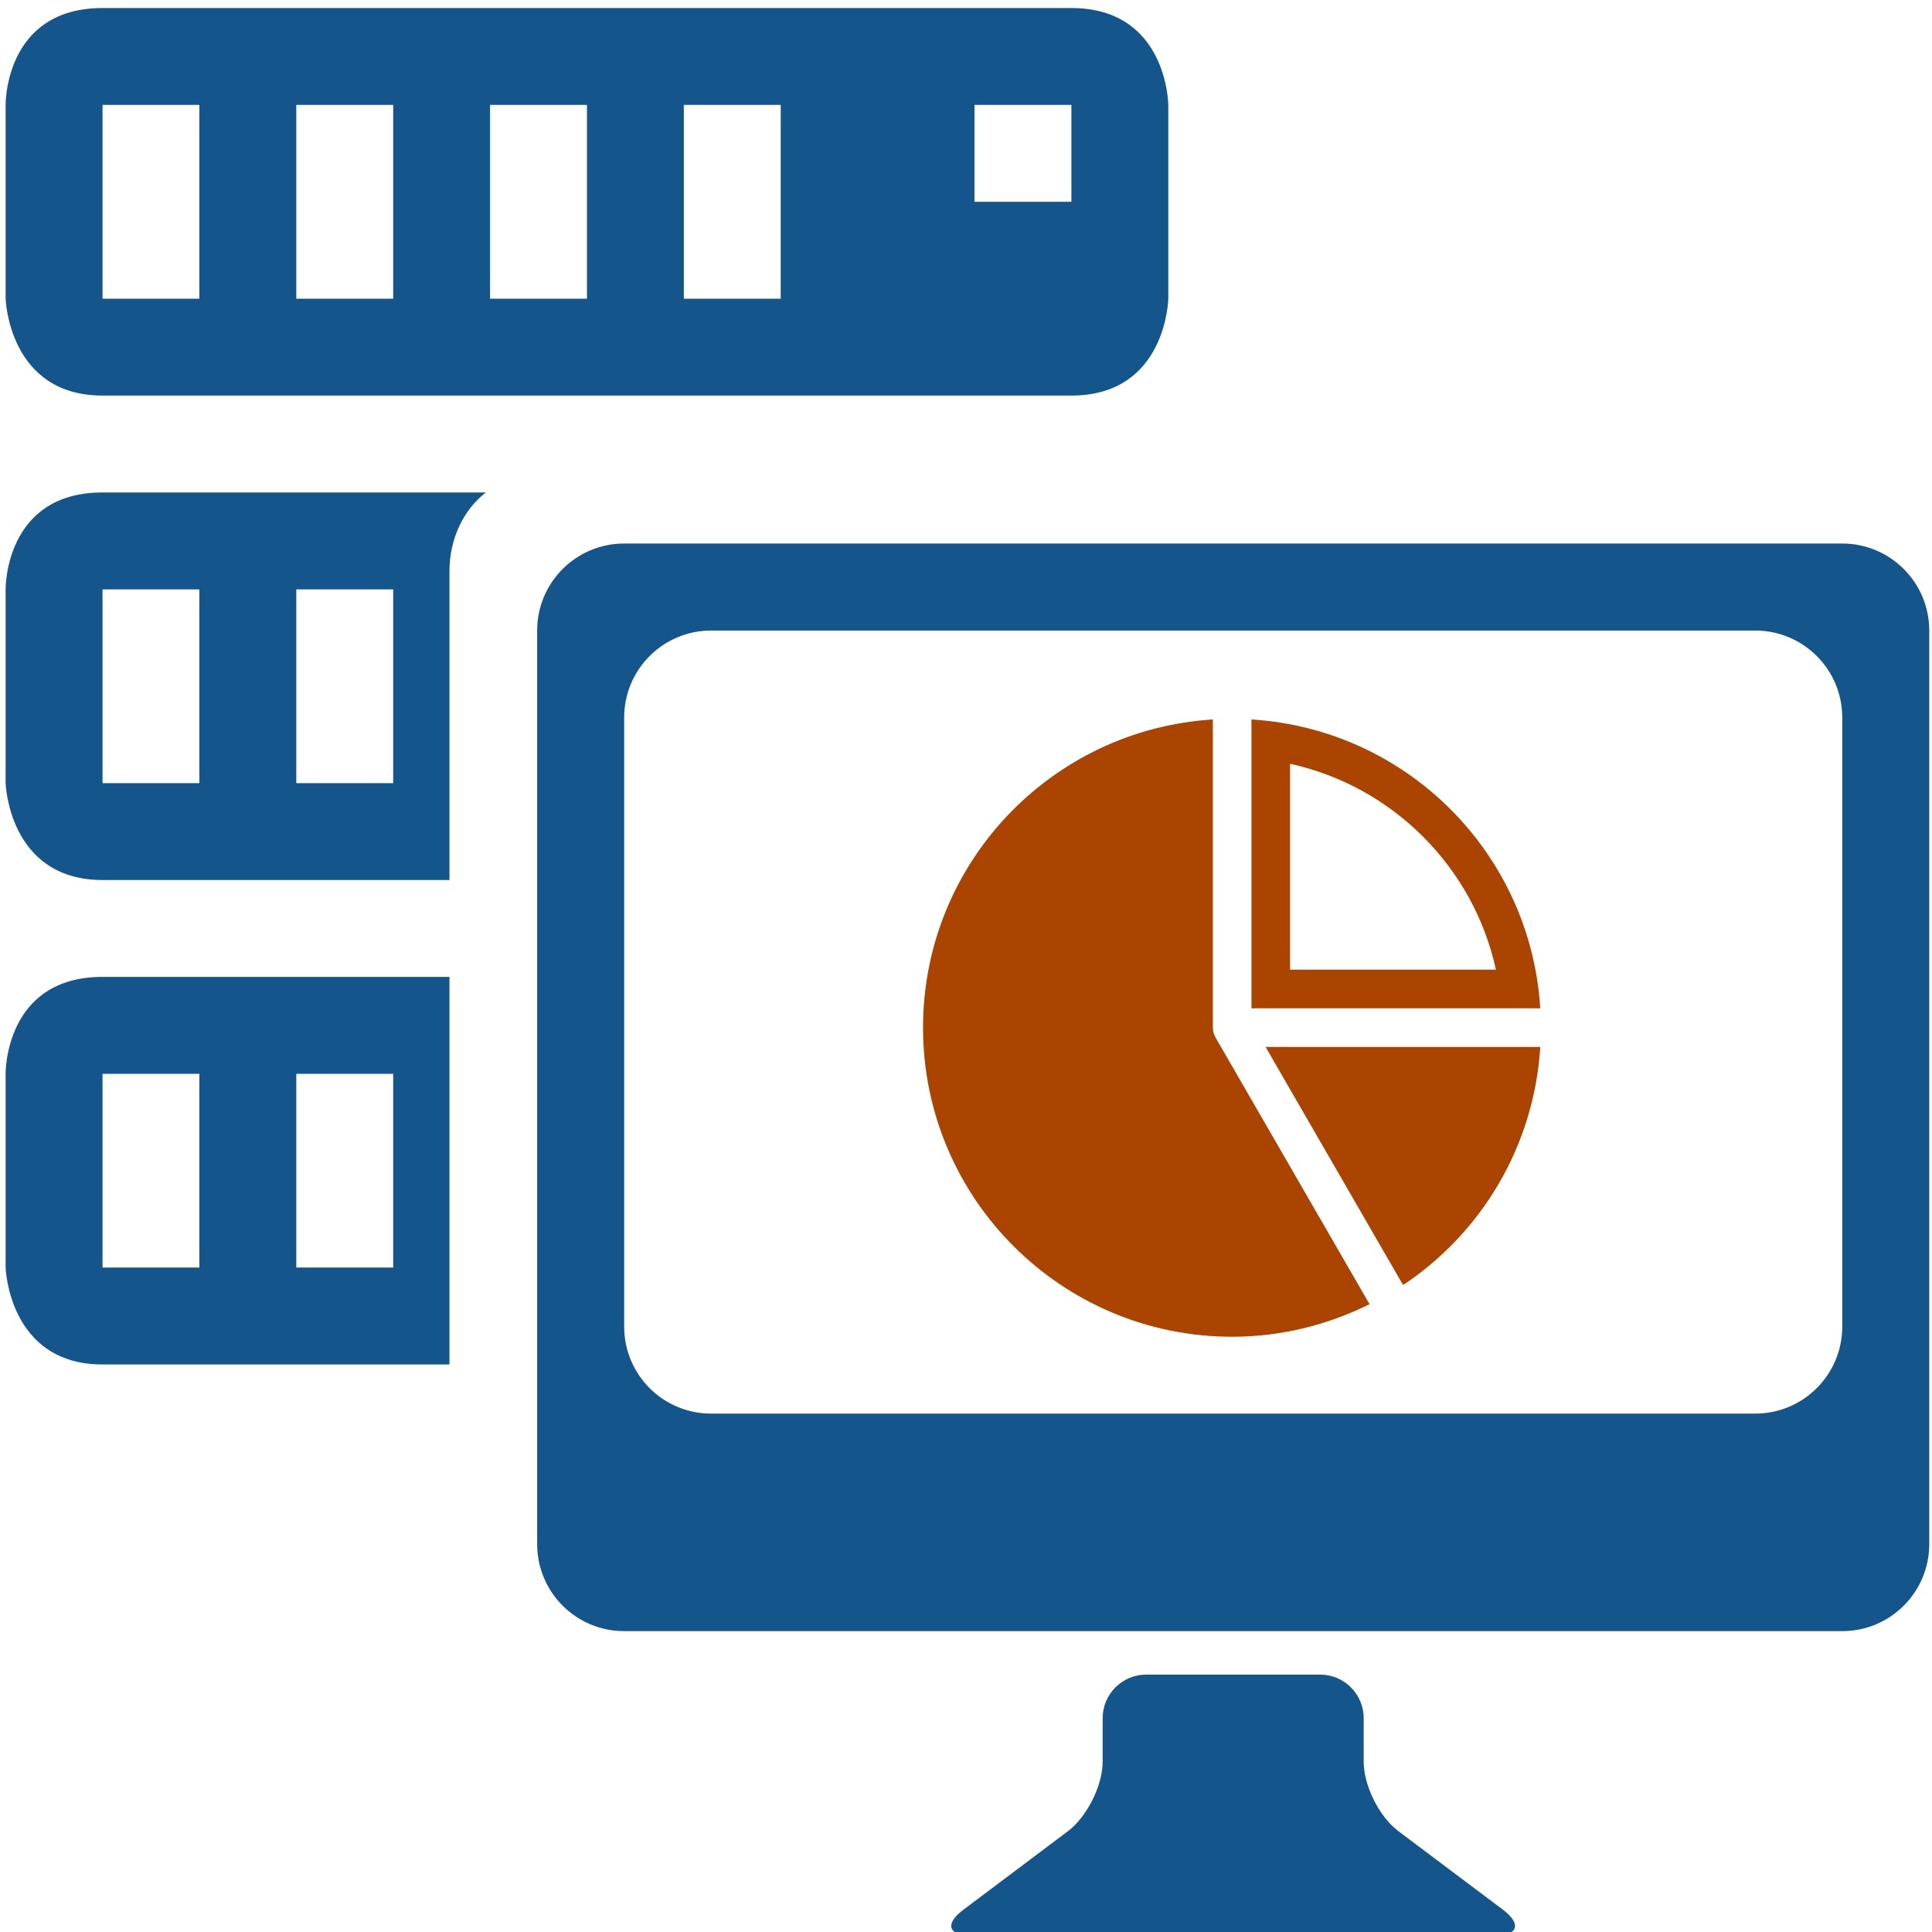
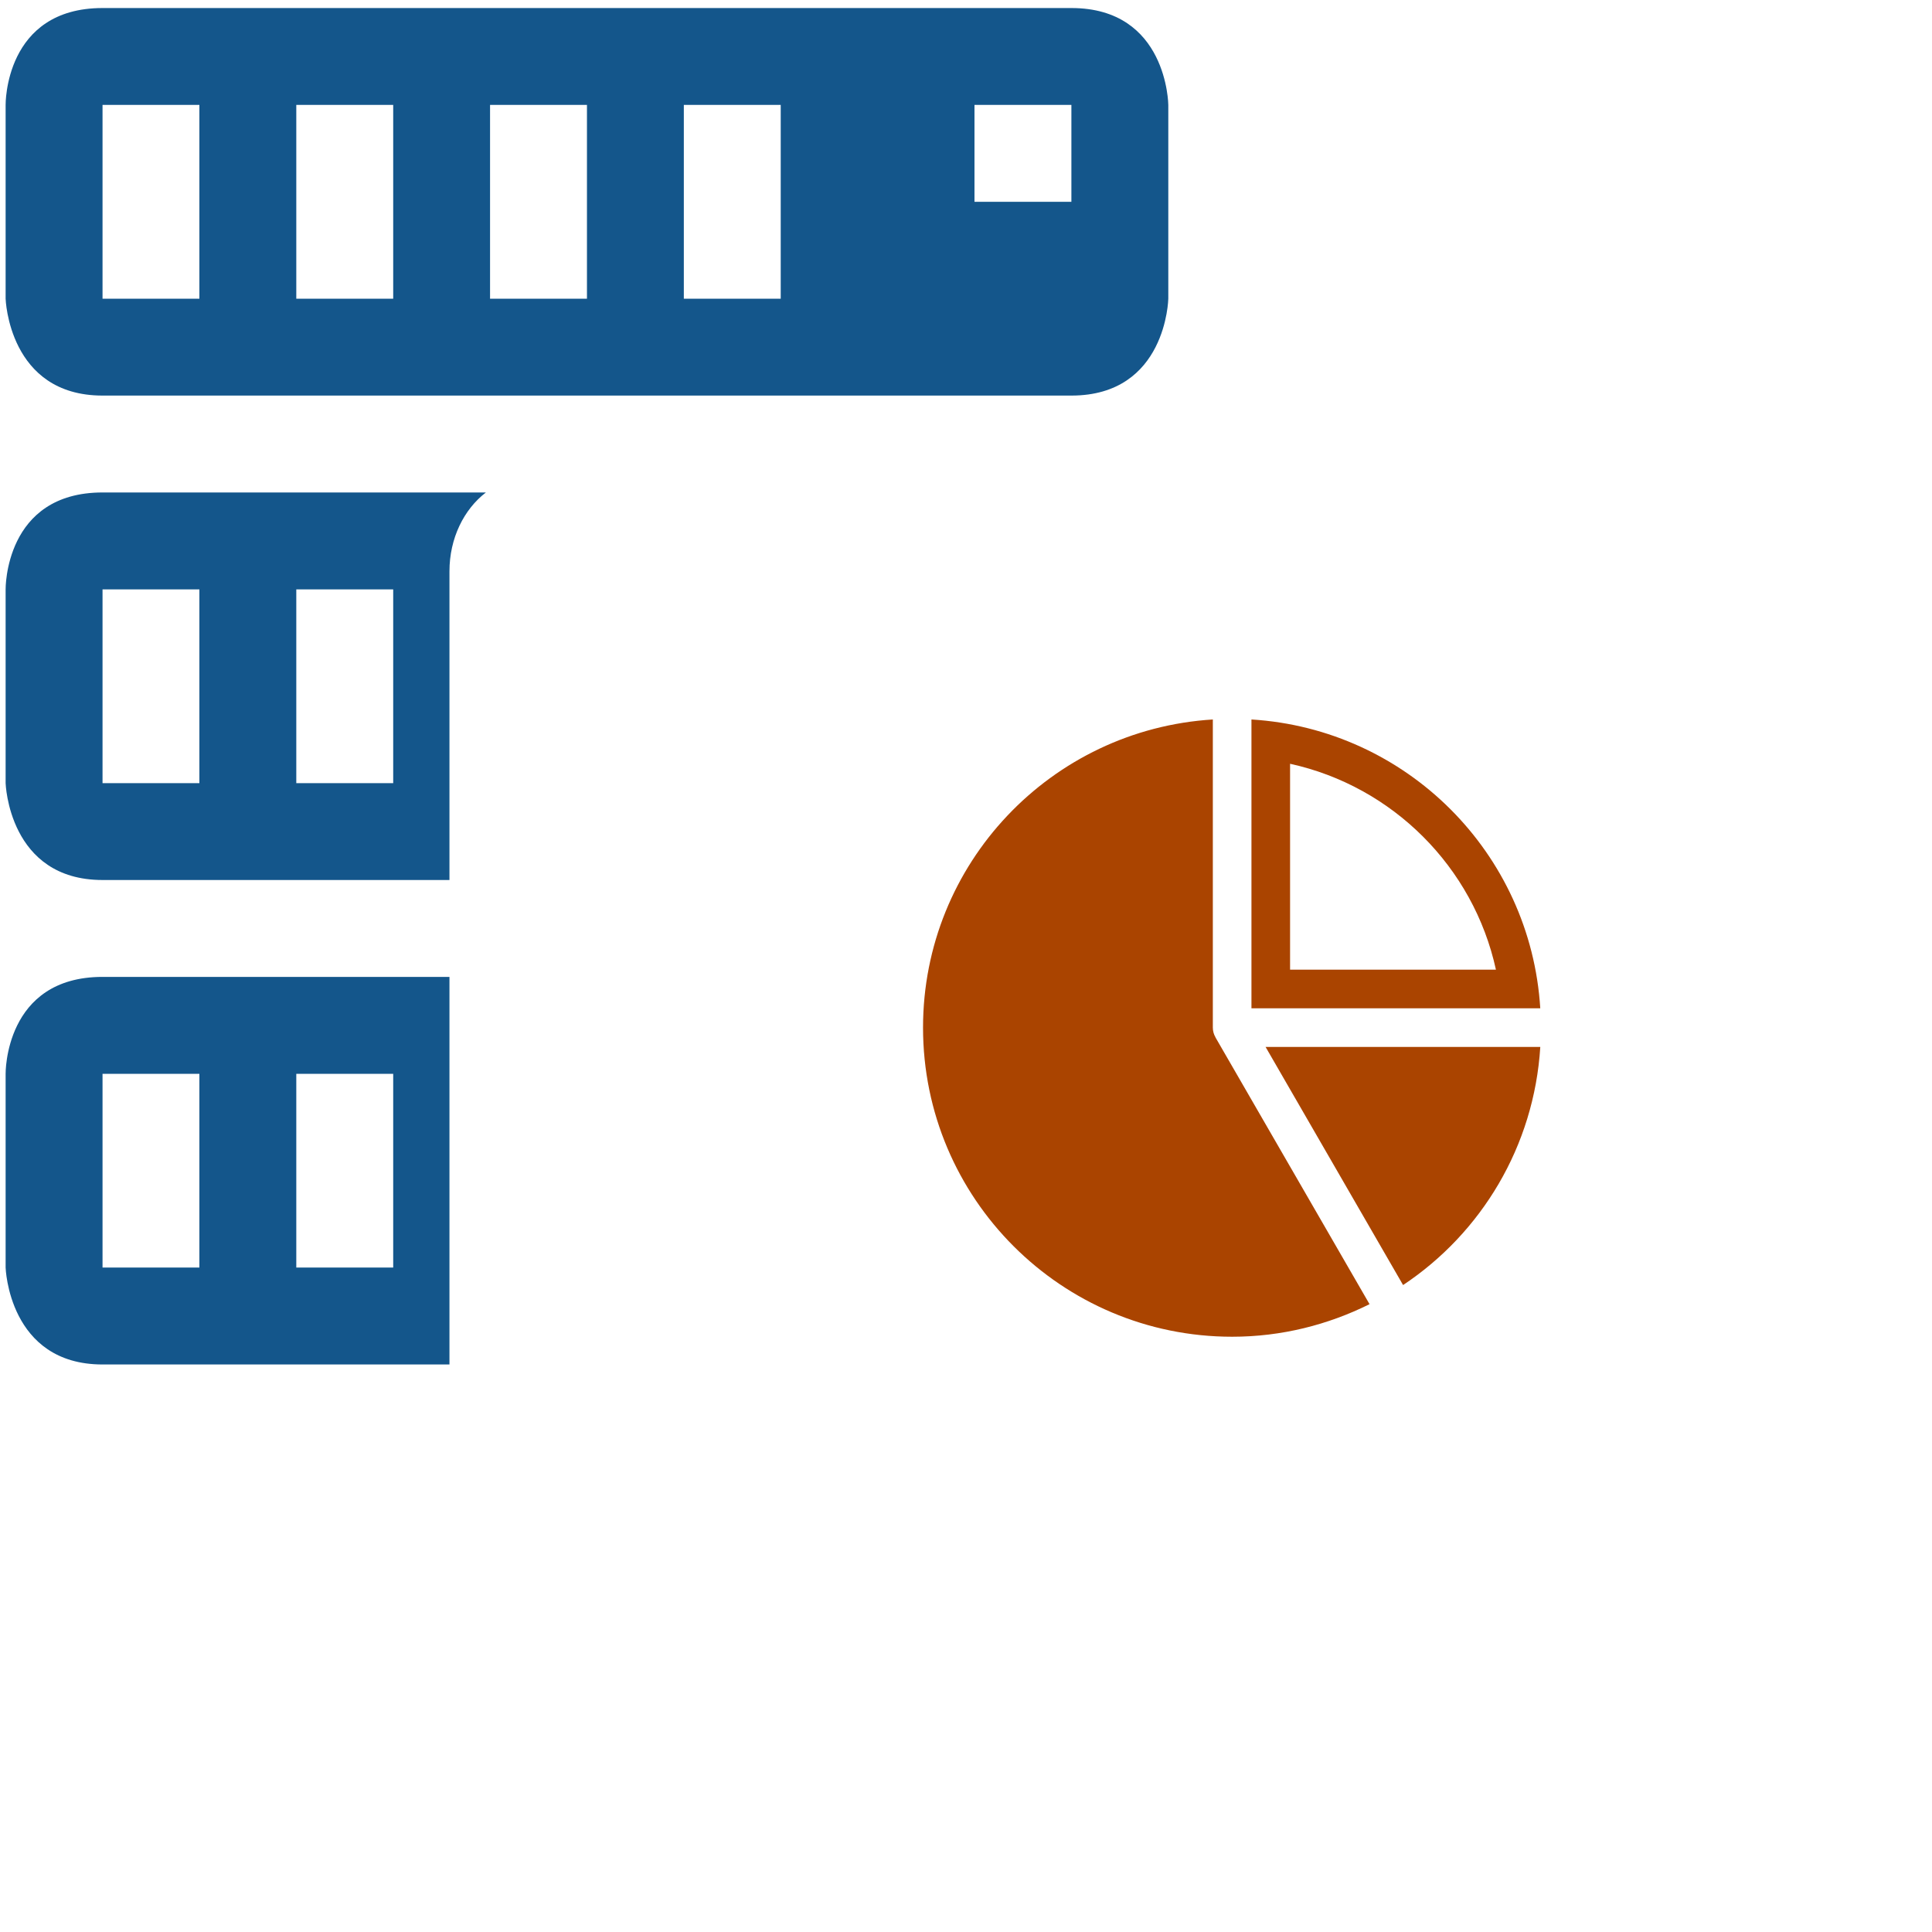
<svg xmlns="http://www.w3.org/2000/svg" xmlns:ns1="http://www.inkscape.org/namespaces/inkscape" xmlns:ns2="http://sodipodi.sourceforge.net/DTD/sodipodi-0.dtd" width="100" height="100" viewBox="0 0 100 100" id="svg4155" version="1.1" ns1:version="0.91 r13725" ns2:docname="bi2.svg">
  <defs id="defs4157" />
  <ns2:namedview id="base" pagecolor="#ffffff" bordercolor="#666666" borderopacity="1.0" ns1:pageopacity="0.0" ns1:pageshadow="2" ns1:zoom="3.959798" ns1:cx="29.352473" ns1:cy="21.802972" ns1:document-units="px" ns1:current-layer="layer1" showgrid="false" units="px" ns1:window-width="1920" ns1:window-height="1178" ns1:window-x="1912" ns1:window-y="-8" ns1:window-maximized="1" />
  <g ns1:label="Layer 1" ns1:groupmode="layer" id="layer1" transform="translate(0,-952.362)">
    <path d="M 5.307 0.416 C 0.221 0.416 0.291 5.43 0.291 5.43 L 0.291 15.461 C 0.291 15.461 0.441 20.475 5.307 20.475 L 55.455 20.475 C 60.382 20.475 60.471 15.461 60.471 15.461 L 60.471 5.43 C 60.471 5.43 60.431 0.416 55.455 0.416 L 5.307 0.416 z M 5.307 5.43 L 10.32 5.43 L 10.32 15.461 L 5.307 15.461 L 5.307 5.43 z M 15.336 5.43 L 20.352 5.43 L 20.352 15.461 L 15.336 15.461 L 15.336 5.43 z M 25.365 5.43 L 30.381 5.43 L 30.381 15.461 L 25.365 15.461 L 25.365 5.43 z M 35.395 5.43 L 40.41 5.43 L 40.41 15.461 L 35.395 15.461 L 35.395 5.43 z M 50.439 5.43 L 55.455 5.43 L 55.455 10.445 L 50.439 10.445 L 50.439 5.43 z M 5.307 25.49 C 0.221 25.49 0.291 30.506 0.291 30.506 L 0.291 40.535 C 0.291 40.535 0.441 45.549 5.307 45.549 L 23.264 45.549 L 23.264 29.57 C 23.264 27.856 24.015 26.36 25.15 25.49 L 5.307 25.49 z M 5.307 30.506 L 10.32 30.506 L 10.32 40.535 L 5.307 40.535 L 5.307 30.506 z M 15.336 30.506 L 20.352 30.506 L 20.352 40.535 L 15.336 40.535 L 15.336 30.506 z M 5.307 50.564 C 0.221 50.564 0.291 55.58 0.291 55.58 L 0.291 65.609 C 0.291 65.609 0.441 70.625 5.307 70.625 L 23.264 70.625 L 23.264 50.564 L 5.307 50.564 z M 5.307 55.58 L 10.32 55.58 L 10.32 65.609 L 5.307 65.609 L 5.307 55.58 z M 15.336 55.58 L 20.352 55.58 L 20.352 65.609 L 15.336 65.609 L 15.336 55.58 z " transform="translate(0,952.362)" id="path4" style="fill:#14568b;fill-opacity:1" />
-     <path id="path5" d="m 95.355,980.495 -63.049,0 c -2.488,0 -4.503,2.018 -4.503,4.503 l 0,47.287 c 0,2.488 2.015,4.504 4.503,4.504 l 63.049,0 c 2.486,0 4.503,-2.015 4.503,-4.504 l 0,-47.287 c 0,-2.486 -2.018,-4.503 -4.503,-4.503 z m 0,40.531 c 0,2.488 -2.018,4.504 -4.503,4.504 l -54.042,0 c -2.493,0 -4.503,-2.015 -4.503,-4.504 l 0,-31.524 c 0,-2.488 2.015,-4.503 4.503,-4.503 l 54.042,0 c 2.486,0 4.503,2.018 4.503,4.503 l 0,31.524 z m -27.023,18.014 c 1.243,0 2.252,1.011 2.252,2.252 l 0,2.252 c 0,1.243 0.804,2.862 1.806,3.605 l 5.397,4.055 c 0.989,0.743 0.795,1.353 -0.448,1.353 l -27.021,0 c -1.241,0 -1.448,-0.61 -0.446,-1.353 l 5.397,-4.055 c 0.989,-0.743 1.804,-2.362 1.804,-3.605 l 0,-2.252 c 0,-1.24 1.011,-2.252 2.252,-2.252 l 9.007,0 z" ns1:connector-curvature="0" style="fill:#14568b;fill-opacity:1" />
    <g transform="translate(335.75,1277.576)" id="g3" style="fill:#aa4400;fill-opacity:1">
      <path ns1:connector-curvature="0" d="m -272.841,-271.525 7.978,13.815 c -2.146,1.067 -4.553,1.685 -7.111,1.685 -8.836,0 -16,-7.164 -16,-16 0,-8.498 6.633,-15.431 15,-15.949 l 0,15.949 c 0,0.172 0.045,0.344 0.137,0.5 l -0.004,0 z m 16.815,-1.5 -14.949,0 0,-14.949 c 8.035,0.497 14.451,6.911 14.949,14.949 z m -12.95,-2 10.655,0 c -1.161,-5.312 -5.346,-9.494 -10.655,-10.656 l 0,10.656 z m 5.849,16.325 c 4.049,-2.692 6.782,-7.182 7.102,-12.325 l -14.219,0 7.117,12.325 z" id="path5-9" style="fill:#aa4400;fill-opacity:1" />
    </g>
  </g>
</svg>